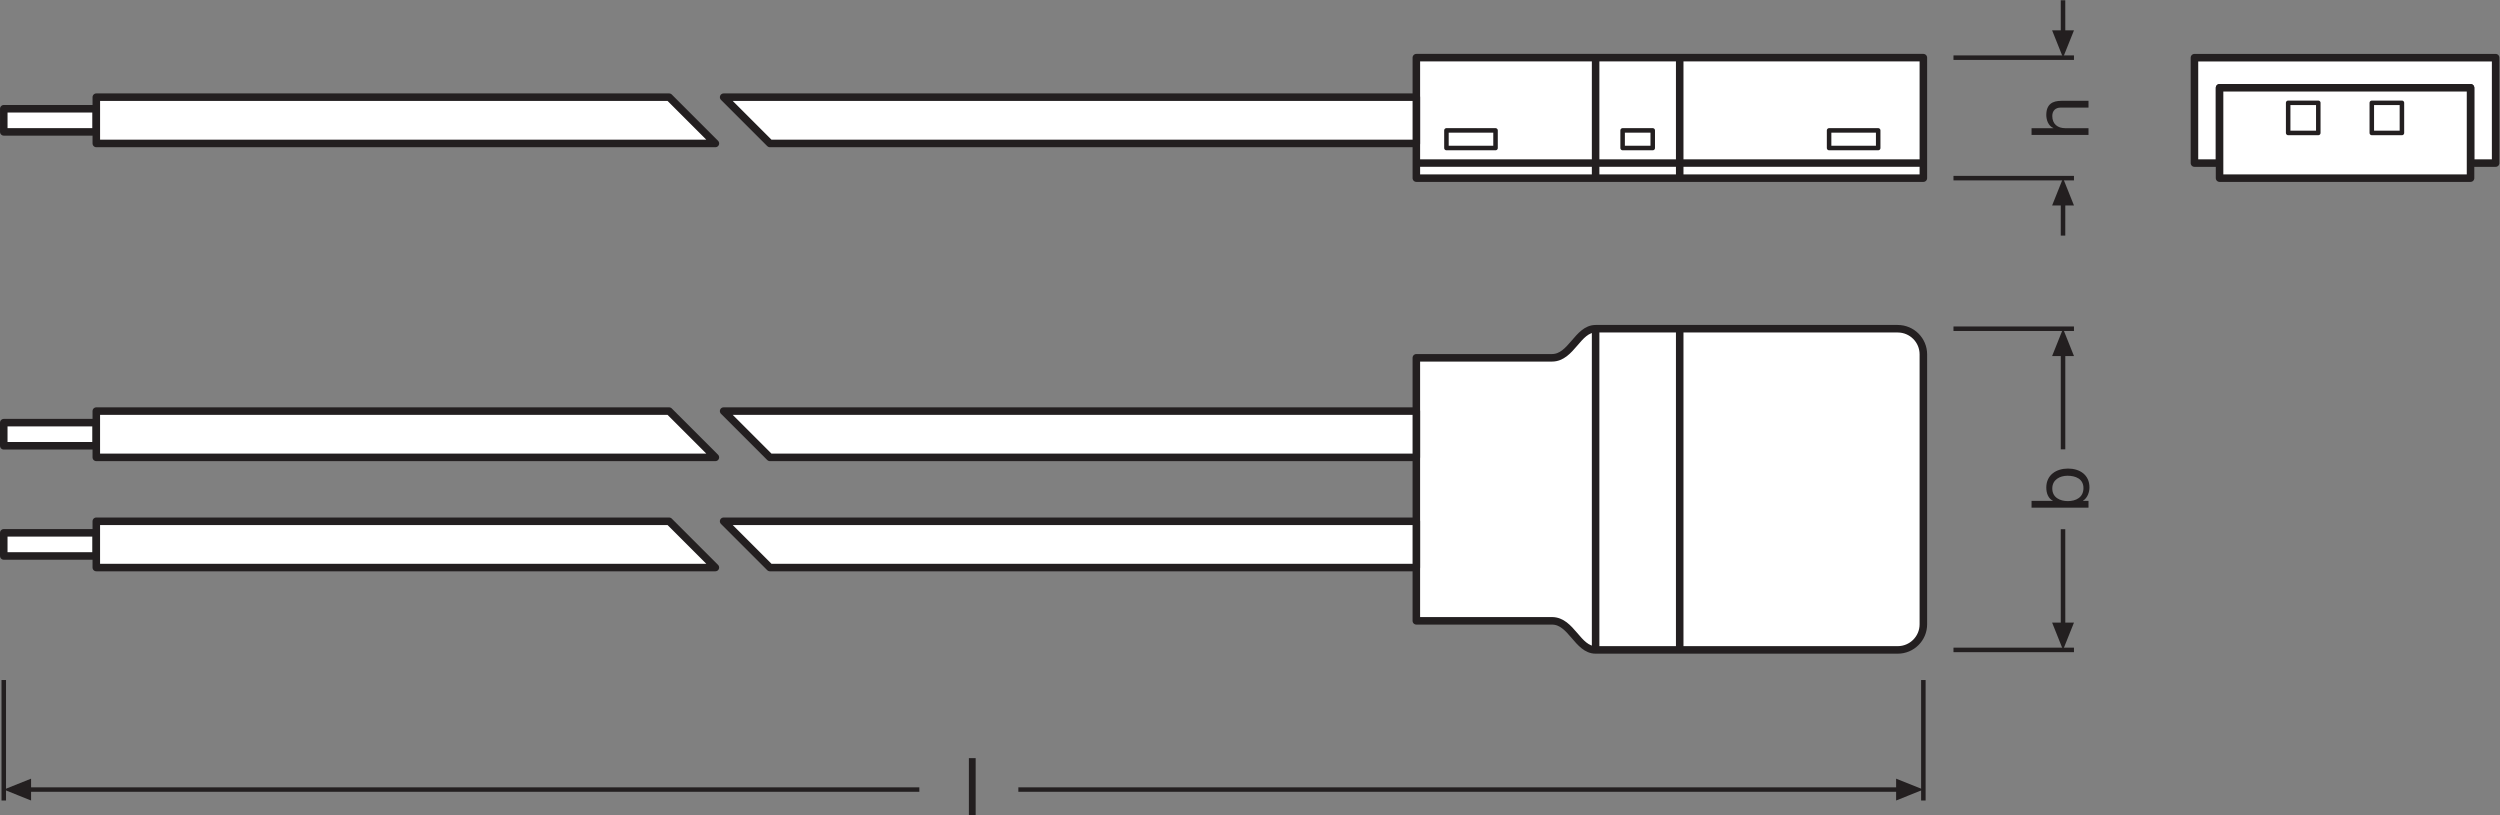
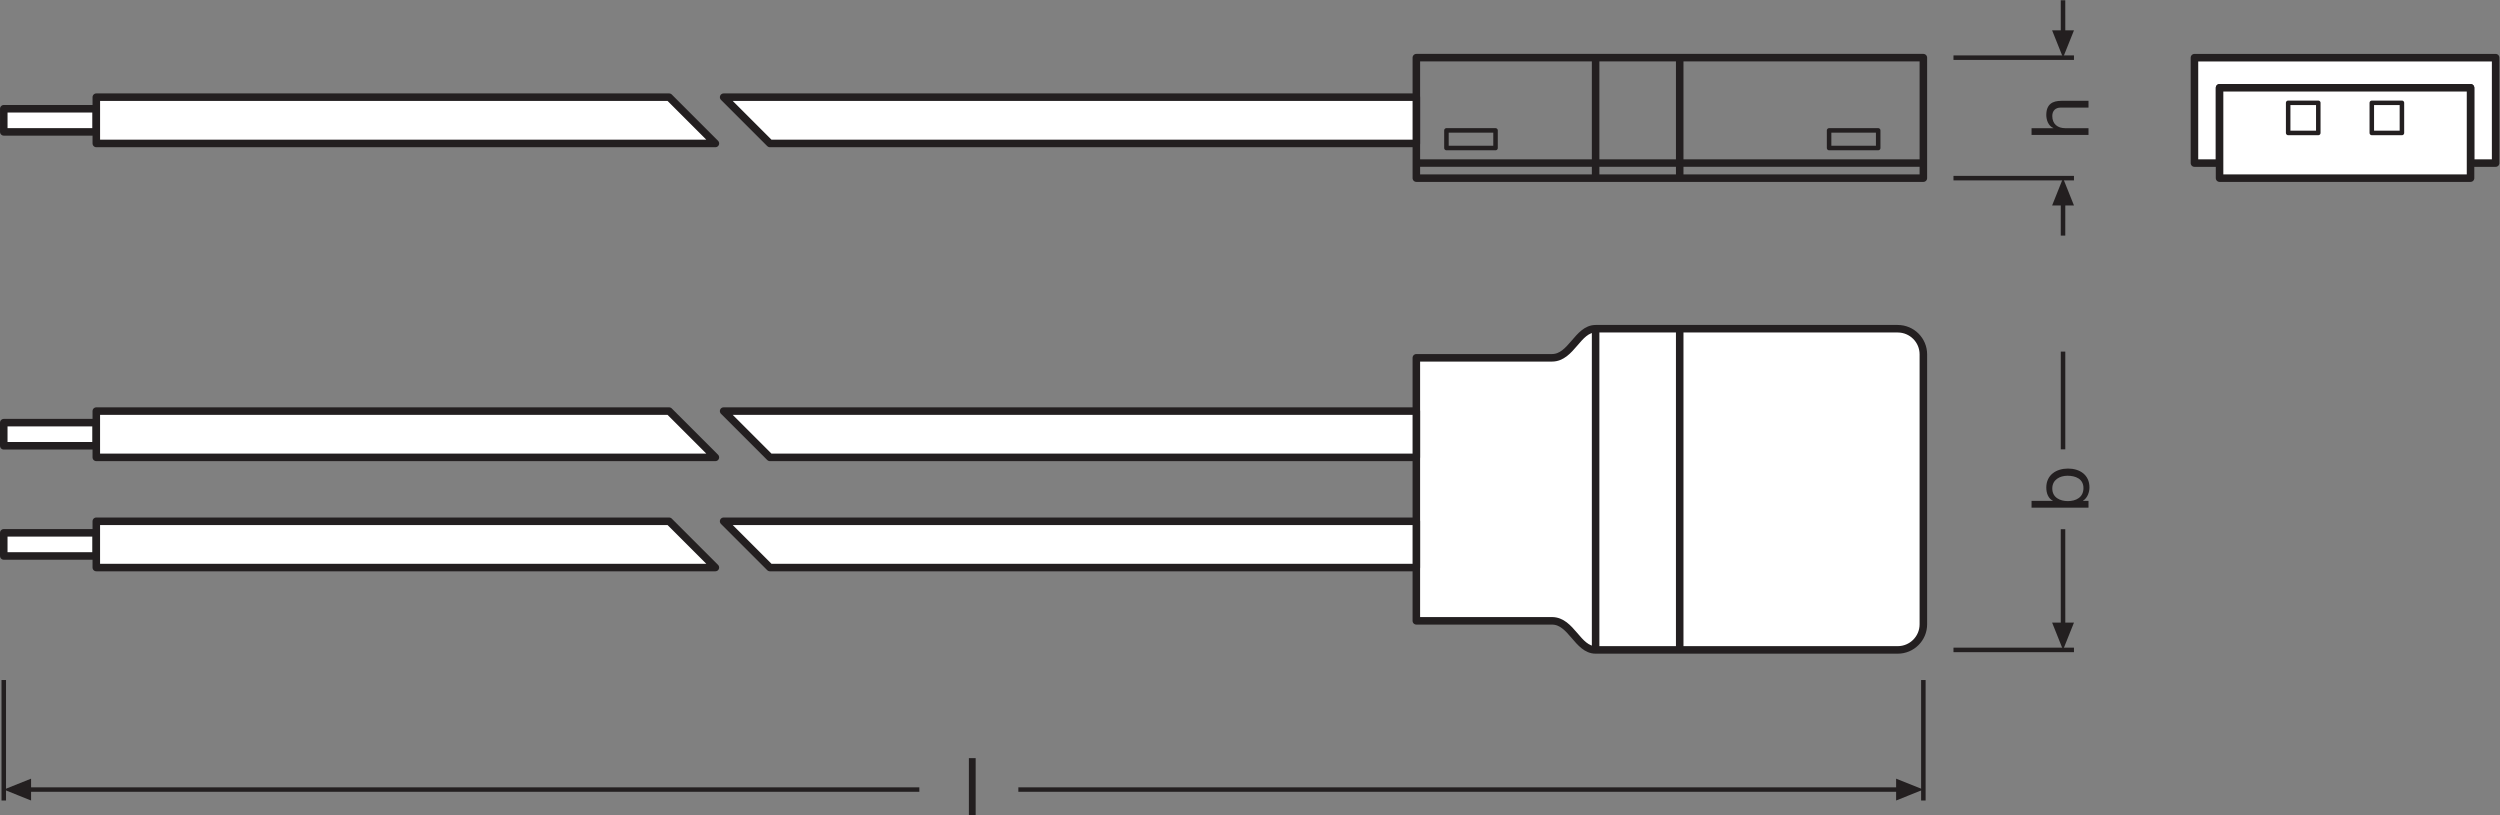
<svg xmlns="http://www.w3.org/2000/svg" viewBox="0 0 313.64 102.253" height="102.253" width="313.64" xml:space="preserve" id="svg2" version="1.1">
  <rect x="0" y="0" width="313.64" height="102.253" fill="#808080" stroke="none" />
  <defs id="defs6" />
  <g transform="matrix(1.333,0,0,-1.333,0,102.253)" id="g10">
    <g transform="scale(0.1)" id="g12">
      <path id="path14" style="fill:none;stroke:#231f20;stroke-width:4.252;stroke-linecap:butt;stroke-linejoin:miter;stroke-miterlimit:3.864;stroke-dasharray:none;stroke-opacity:1" d="m 1838.53,155.422 h 113.4" />
-       <path id="path16" style="fill:none;stroke:#231f20;stroke-width:4.252;stroke-linecap:butt;stroke-linejoin:miter;stroke-miterlimit:3.864;stroke-dasharray:none;stroke-opacity:1" d="m 1838.53,457.703 h 113.4" />
      <path id="path18" style="fill:#231f20;fill-opacity:1;fill-rule:nonzero;stroke:none" d="m 1931.36,181.121 10.28,-25.699 10.29,25.699 h -20.57 v 0 0" />
      <path id="path20" style="fill:none;stroke:#231f20;stroke-width:4.252;stroke-linecap:butt;stroke-linejoin:round;stroke-miterlimit:3.864;stroke-dasharray:none;stroke-opacity:1" d="m 1941.64,176.965 -0.02,92.047" />
-       <path id="path22" style="fill:#231f20;fill-opacity:1;fill-rule:nonzero;stroke:none" d="m 1931.36,432.004 10.28,25.699 10.29,-25.699 h -20.57 v 0 0" />
      <path id="path24" style="fill:none;stroke:#231f20;stroke-width:4.252;stroke-linecap:butt;stroke-linejoin:round;stroke-miterlimit:3.864;stroke-dasharray:none;stroke-opacity:1" d="M 1941.64,436.16 V 344.172" />
      <path id="path26" style="fill:none;stroke:#231f20;stroke-width:4.252;stroke-linecap:butt;stroke-linejoin:miter;stroke-miterlimit:3.864;stroke-dasharray:none;stroke-opacity:1" d="m 1838.53,599.434 h 113.4" />
      <path id="path28" style="fill:none;stroke:#231f20;stroke-width:4.252;stroke-linecap:butt;stroke-linejoin:miter;stroke-miterlimit:3.864;stroke-dasharray:none;stroke-opacity:1" d="m 1838.53,712.816 h 113.4" />
      <path id="path30" style="fill:#231f20;fill-opacity:1;fill-rule:nonzero;stroke:none" d="m 1931.36,738.52 10.28,-25.704 10.29,25.704 h -20.57 v 0 0" />
      <path id="path32" style="fill:none;stroke:#231f20;stroke-width:4.252;stroke-linecap:butt;stroke-linejoin:round;stroke-miterlimit:3.864;stroke-dasharray:none;stroke-opacity:1" d="m 1941.64,734.359 -0.02,32.504" />
      <path id="path34" style="fill:#231f20;fill-opacity:1;fill-rule:nonzero;stroke:none" d="m 1931.36,573.715 10.28,25.703 10.29,-25.703 h -20.57 v 0 0" />
      <path id="path36" style="fill:none;stroke:#231f20;stroke-width:4.252;stroke-linecap:butt;stroke-linejoin:round;stroke-miterlimit:3.864;stroke-dasharray:none;stroke-opacity:1" d="m 1941.64,577.875 -0.02,-32.504" />
      <path id="path38" style="fill:none;stroke:#231f20;stroke-width:4.252;stroke-linecap:butt;stroke-linejoin:miter;stroke-miterlimit:3.864;stroke-dasharray:none;stroke-opacity:1" d="M 3.543,127.09 V 13.691" />
      <path id="path40" style="fill:none;stroke:#231f20;stroke-width:4.252;stroke-linecap:butt;stroke-linejoin:miter;stroke-miterlimit:3.864;stroke-dasharray:none;stroke-opacity:1" d="M 1810.18,127.07 V 13.691" />
      <path id="path42" style="fill:#231f20;fill-opacity:1;fill-rule:nonzero;stroke:none" d="M 29.246,34.258 3.543,23.984 29.246,13.691 Z" />
      <path id="path44" style="fill:none;stroke:#231f20;stroke-width:4.252;stroke-linecap:butt;stroke-linejoin:round;stroke-miterlimit:3.864;stroke-dasharray:none;stroke-opacity:1" d="M 958.422,23.984 H 1788.64" />
      <path id="path46" style="fill:none;stroke:#231f20;stroke-width:4.252;stroke-linecap:butt;stroke-linejoin:round;stroke-miterlimit:3.864;stroke-dasharray:none;stroke-opacity:1" d="M 25.09,23.984 H 865.238" />
      <path id="path48" style="fill:#231f20;fill-opacity:1;fill-rule:nonzero;stroke:none" d="m 1784.54,34.258 25.64,-10.273 -25.64,-10.293 z" />
      <path id="path50" style="fill:#ffffff;fill-opacity:1;fill-rule:nonzero;stroke:none" d="m 1810.18,179.52 c 0,-13.301 -10.79,-24.098 -24.11,-24.098 0,0 -267.41,0 -284.35,0 -16.93,0 -22.8,27.371 -41.04,27.371 -18.24,0 -127.69,0 -127.69,0 v 247.539 c 0,0 109.45,0 127.69,0 18.24,0 24.11,27.371 41.04,27.371 16.94,0 284.35,0 284.35,0 13.32,0 24.11,-10.793 24.11,-24.113 V 179.52" />
      <path id="path52" style="fill:none;stroke:#231f20;stroke-width:7.087;stroke-linecap:butt;stroke-linejoin:round;stroke-miterlimit:4;stroke-dasharray:none;stroke-opacity:1" d="m 1810.18,179.52 c 0,-13.301 -10.79,-24.098 -24.11,-24.098 0,0 -267.41,0 -284.35,0 -16.93,0 -22.8,27.371 -41.04,27.371 -18.24,0 -127.69,0 -127.69,0 v 247.539 c 0,0 109.45,0 127.69,0 18.24,0 24.11,27.371 41.04,27.371 16.94,0 284.35,0 284.35,0 13.32,0 24.11,-10.793 24.11,-24.113 z" />
      <path id="path54" style="fill:#ffffff;fill-opacity:1;fill-rule:nonzero;stroke:none" d="M 1501.72,457.703 V 155.422" />
      <path id="path56" style="fill:none;stroke:#231f20;stroke-width:7.087;stroke-linecap:butt;stroke-linejoin:round;stroke-miterlimit:4;stroke-dasharray:none;stroke-opacity:1" d="M 1501.72,457.703 V 155.422" />
      <path id="path58" style="fill:#ffffff;fill-opacity:1;fill-rule:nonzero;stroke:none" d="M 1580.87,457.703 V 155.422" />
      <path id="path60" style="fill:none;stroke:#231f20;stroke-width:7.087;stroke-linecap:butt;stroke-linejoin:round;stroke-miterlimit:4;stroke-dasharray:none;stroke-opacity:1" d="M 1580.87,457.703 V 155.422" />
-       <path id="path62" style="fill:#ffffff;fill-opacity:1;fill-rule:nonzero;stroke:none" d="M 1810.18,599.434 H 1333 v 113.382 h 477.18 V 599.434" />
      <path id="path64" style="fill:none;stroke:#231f20;stroke-width:7.087;stroke-linecap:butt;stroke-linejoin:round;stroke-miterlimit:4;stroke-dasharray:none;stroke-opacity:1" d="M 1810.18,599.434 H 1333 v 113.382 h 477.18 z" />
      <path id="path66" style="fill:#ffffff;fill-opacity:1;fill-rule:nonzero;stroke:none" d="M 1810.18,613.617 H 1333" />
      <path id="path68" style="fill:none;stroke:#231f20;stroke-width:7.087;stroke-linecap:butt;stroke-linejoin:round;stroke-miterlimit:4;stroke-dasharray:none;stroke-opacity:1" d="M 1810.18,613.617 H 1333" />
      <path id="path70" style="fill:#ffffff;fill-opacity:1;fill-rule:nonzero;stroke:none" d="M 1501.72,712.816 V 599.434" />
      <path id="path72" style="fill:none;stroke:#231f20;stroke-width:7.087;stroke-linecap:butt;stroke-linejoin:round;stroke-miterlimit:4;stroke-dasharray:none;stroke-opacity:1" d="M 1501.72,712.816 V 599.434" />
      <path id="path74" style="fill:#ffffff;fill-opacity:1;fill-rule:nonzero;stroke:none" d="M 1580.87,712.816 V 599.434" />
      <path id="path76" style="fill:none;stroke:#231f20;stroke-width:7.087;stroke-linecap:butt;stroke-linejoin:round;stroke-miterlimit:4;stroke-dasharray:none;stroke-opacity:1" d="M 1580.87,712.816 V 599.434" />
      <path id="path78" style="fill:none;stroke:#231f20;stroke-width:4.252;stroke-linecap:butt;stroke-linejoin:round;stroke-miterlimit:4;stroke-dasharray:none;stroke-opacity:1" d="m 1767.67,627.777 h -46.21 v 16.586 h 46.21 z" />
-       <path id="path80" style="fill:none;stroke:#231f20;stroke-width:4.252;stroke-linecap:butt;stroke-linejoin:round;stroke-miterlimit:4;stroke-dasharray:none;stroke-opacity:1" d="m 1555.48,627.777 h -28.34 v 16.586 h 28.34 z" />
      <path id="path82" style="fill:none;stroke:#231f20;stroke-width:4.252;stroke-linecap:butt;stroke-linejoin:round;stroke-miterlimit:4;stroke-dasharray:none;stroke-opacity:1" d="m 1407.53,627.777 h -46.21 v 16.586 h 46.21 z" />
      <path id="path84" style="fill:#ffffff;fill-opacity:1;fill-rule:nonzero;stroke:none" d="M 3.543,347.527 H 90.621 v 21.77 H 3.543 v -21.77" />
      <path id="path86" style="fill:none;stroke:#231f20;stroke-width:7.087;stroke-linecap:butt;stroke-linejoin:round;stroke-miterlimit:4;stroke-dasharray:none;stroke-opacity:1" d="M 3.543,347.527 H 90.621 v 21.77 H 3.543 Z" />
      <path id="path88" style="fill:#ffffff;fill-opacity:1;fill-rule:nonzero;stroke:none" d="M 673.281,336.633 629.73,380.184 H 90.629 V 336.633 H 673.281" />
      <path id="path90" style="fill:none;stroke:#231f20;stroke-width:7.087;stroke-linecap:butt;stroke-linejoin:round;stroke-miterlimit:4;stroke-dasharray:none;stroke-opacity:1" d="M 673.281,336.633 629.73,380.184 H 90.629 v -43.551 z" />
      <path id="path92" style="fill:#ffffff;fill-opacity:1;fill-rule:nonzero;stroke:none" d="m 681.051,380.184 43.551,-43.551 h 608.388 v 43.551 H 681.051" />
      <path id="path94" style="fill:none;stroke:#231f20;stroke-width:7.087;stroke-linecap:butt;stroke-linejoin:round;stroke-miterlimit:4;stroke-dasharray:none;stroke-opacity:1" d="m 681.051,380.184 43.551,-43.551 h 608.388 v 43.551 z" />
      <path id="path96" style="fill:#ffffff;fill-opacity:1;fill-rule:nonzero;stroke:none" d="M 3.555,642.969 H 90.629 v 21.773 H 3.555 v -21.773" />
      <path id="path98" style="fill:none;stroke:#231f20;stroke-width:7.087;stroke-linecap:butt;stroke-linejoin:round;stroke-miterlimit:4;stroke-dasharray:none;stroke-opacity:1" d="M 3.555,642.969 H 90.629 v 21.773 H 3.555 Z" />
      <path id="path100" style="fill:#ffffff;fill-opacity:1;fill-rule:nonzero;stroke:none" d="m 673.293,632.074 -43.551,43.551 H 90.641 V 632.074 H 673.293" />
      <path id="path102" style="fill:none;stroke:#231f20;stroke-width:7.087;stroke-linecap:butt;stroke-linejoin:round;stroke-miterlimit:4;stroke-dasharray:none;stroke-opacity:1" d="m 673.293,632.074 -43.551,43.551 H 90.641 v -43.551 z" />
      <path id="path104" style="fill:#ffffff;fill-opacity:1;fill-rule:nonzero;stroke:none" d="m 681.059,675.625 43.55,-43.551 H 1333 v 43.551 H 681.059" />
      <path id="path106" style="fill:none;stroke:#231f20;stroke-width:7.087;stroke-linecap:butt;stroke-linejoin:round;stroke-miterlimit:4;stroke-dasharray:none;stroke-opacity:1" d="m 681.059,675.625 43.55,-43.551 H 1333 v 43.551 z" />
      <path id="path108" style="fill:#ffffff;fill-opacity:1;fill-rule:nonzero;stroke:none" d="M 3.543,243.84 H 90.621 v 21.773 H 3.543 V 243.84" />
      <path id="path110" style="fill:none;stroke:#231f20;stroke-width:7.087;stroke-linecap:butt;stroke-linejoin:round;stroke-miterlimit:4;stroke-dasharray:none;stroke-opacity:1" d="M 3.543,243.84 H 90.621 v 21.773 H 3.543 Z" />
      <path id="path112" style="fill:#ffffff;fill-opacity:1;fill-rule:nonzero;stroke:none" d="M 673.281,232.949 629.73,276.492 H 90.629 V 232.949 H 673.281" />
      <path id="path114" style="fill:none;stroke:#231f20;stroke-width:7.087;stroke-linecap:butt;stroke-linejoin:round;stroke-miterlimit:4;stroke-dasharray:none;stroke-opacity:1" d="M 673.281,232.949 629.73,276.492 H 90.629 v -43.543 z" />
      <path id="path116" style="fill:#ffffff;fill-opacity:1;fill-rule:nonzero;stroke:none" d="m 681.051,276.492 43.551,-43.543 h 608.388 v 43.543 H 681.051" />
      <path id="path118" style="fill:none;stroke:#231f20;stroke-width:7.087;stroke-linecap:butt;stroke-linejoin:round;stroke-miterlimit:4;stroke-dasharray:none;stroke-opacity:1" d="m 681.051,276.492 43.551,-43.543 h 608.388 v 43.543 z" />
      <path id="path120" style="fill:#ffffff;fill-opacity:1;fill-rule:nonzero;stroke:none" d="m 2065.33,712.816 v -99.214 h 23.62 v 70.867 h 236.21 v -70.867 h 23.62 v 99.214 h -283.45" />
      <path id="path122" style="fill:none;stroke:#231f20;stroke-width:7.087;stroke-linecap:butt;stroke-linejoin:round;stroke-miterlimit:4;stroke-dasharray:none;stroke-opacity:1" d="m 2065.33,712.816 v -99.214 h 23.62 v 70.867 h 236.21 v -70.867 h 23.62 v 99.214 z" />
      <path id="path124" style="fill:#ffffff;fill-opacity:1;fill-rule:nonzero;stroke:none" d="m 2325.16,599.434 h -236.21 v 85.039 h 236.21 v -85.039" />
      <path id="path126" style="fill:none;stroke:#231f20;stroke-width:7.087;stroke-linecap:butt;stroke-linejoin:round;stroke-miterlimit:4;stroke-dasharray:none;stroke-opacity:1" d="m 2325.16,599.434 h -236.21 v 85.039 h 236.21 z" />
      <path id="path128" style="fill:#ffffff;fill-opacity:1;fill-rule:nonzero;stroke:none" d="m 2260.58,641.965 h -28.35 v 28.344 h 28.35 v -28.344" />
      <path id="path130" style="fill:none;stroke:#231f20;stroke-width:4.252;stroke-linecap:butt;stroke-linejoin:round;stroke-miterlimit:4;stroke-dasharray:none;stroke-opacity:1" d="m 2260.58,641.965 h -28.35 v 28.344 h 28.35 z" />
      <path id="path132" style="fill:#ffffff;fill-opacity:1;fill-rule:nonzero;stroke:none" d="m 2181.87,641.965 h -28.35 v 28.344 h 28.35 v -28.344" />
      <path id="path134" style="fill:none;stroke:#231f20;stroke-width:4.252;stroke-linecap:butt;stroke-linejoin:round;stroke-miterlimit:4;stroke-dasharray:none;stroke-opacity:1" d="m 2181.87,641.965 h -28.35 v 28.344 h 28.35 z" />
      <path id="path136" style="fill:#231f20;fill-opacity:1;fill-rule:nonzero;stroke:none" d="m 1931.52,307.336 c 0,-8.637 7.43,-11.867 14.64,-11.867 7.58,0 14.7,3.457 14.7,12.246 0,8.703 -7.43,11.629 -15.01,11.629 -7.28,0 -14.33,-3.75 -14.33,-12.008 z M 1912,289.316 v 6.387 h 20.04 v 0.145 c -4.28,2.101 -6.16,6.984 -6.16,12.382 0,11.946 9.47,17.872 20.42,17.872 11.04,0 20.2,-5.86 20.2,-17.715 0,-3.907 -1.5,-9.766 -6.08,-12.539 v -0.145 h 5.18 v -6.387 H 1912" />
      <path id="path138" style="fill:#231f20;fill-opacity:1;fill-rule:nonzero;stroke:none" d="m 1912,640.066 v 6.379 h 20.5 v 0.157 c -4.74,2.019 -6.62,7.656 -6.62,12.238 0,10.203 5.86,13.355 14.19,13.355 h 25.53 v -6.375 h -26.28 c -4.8,0 -7.8,-3.007 -7.8,-7.882 0,-7.735 5.17,-11.493 12.16,-11.493 h 21.92 v -6.379 H 1912" />
      <path id="path140" style="fill:#231f20;fill-opacity:1;fill-rule:nonzero;stroke:none" d="m 911.871,53.594 h 6.387 V 0 h -6.387 v 53.594" />
    </g>
  </g>
</svg>